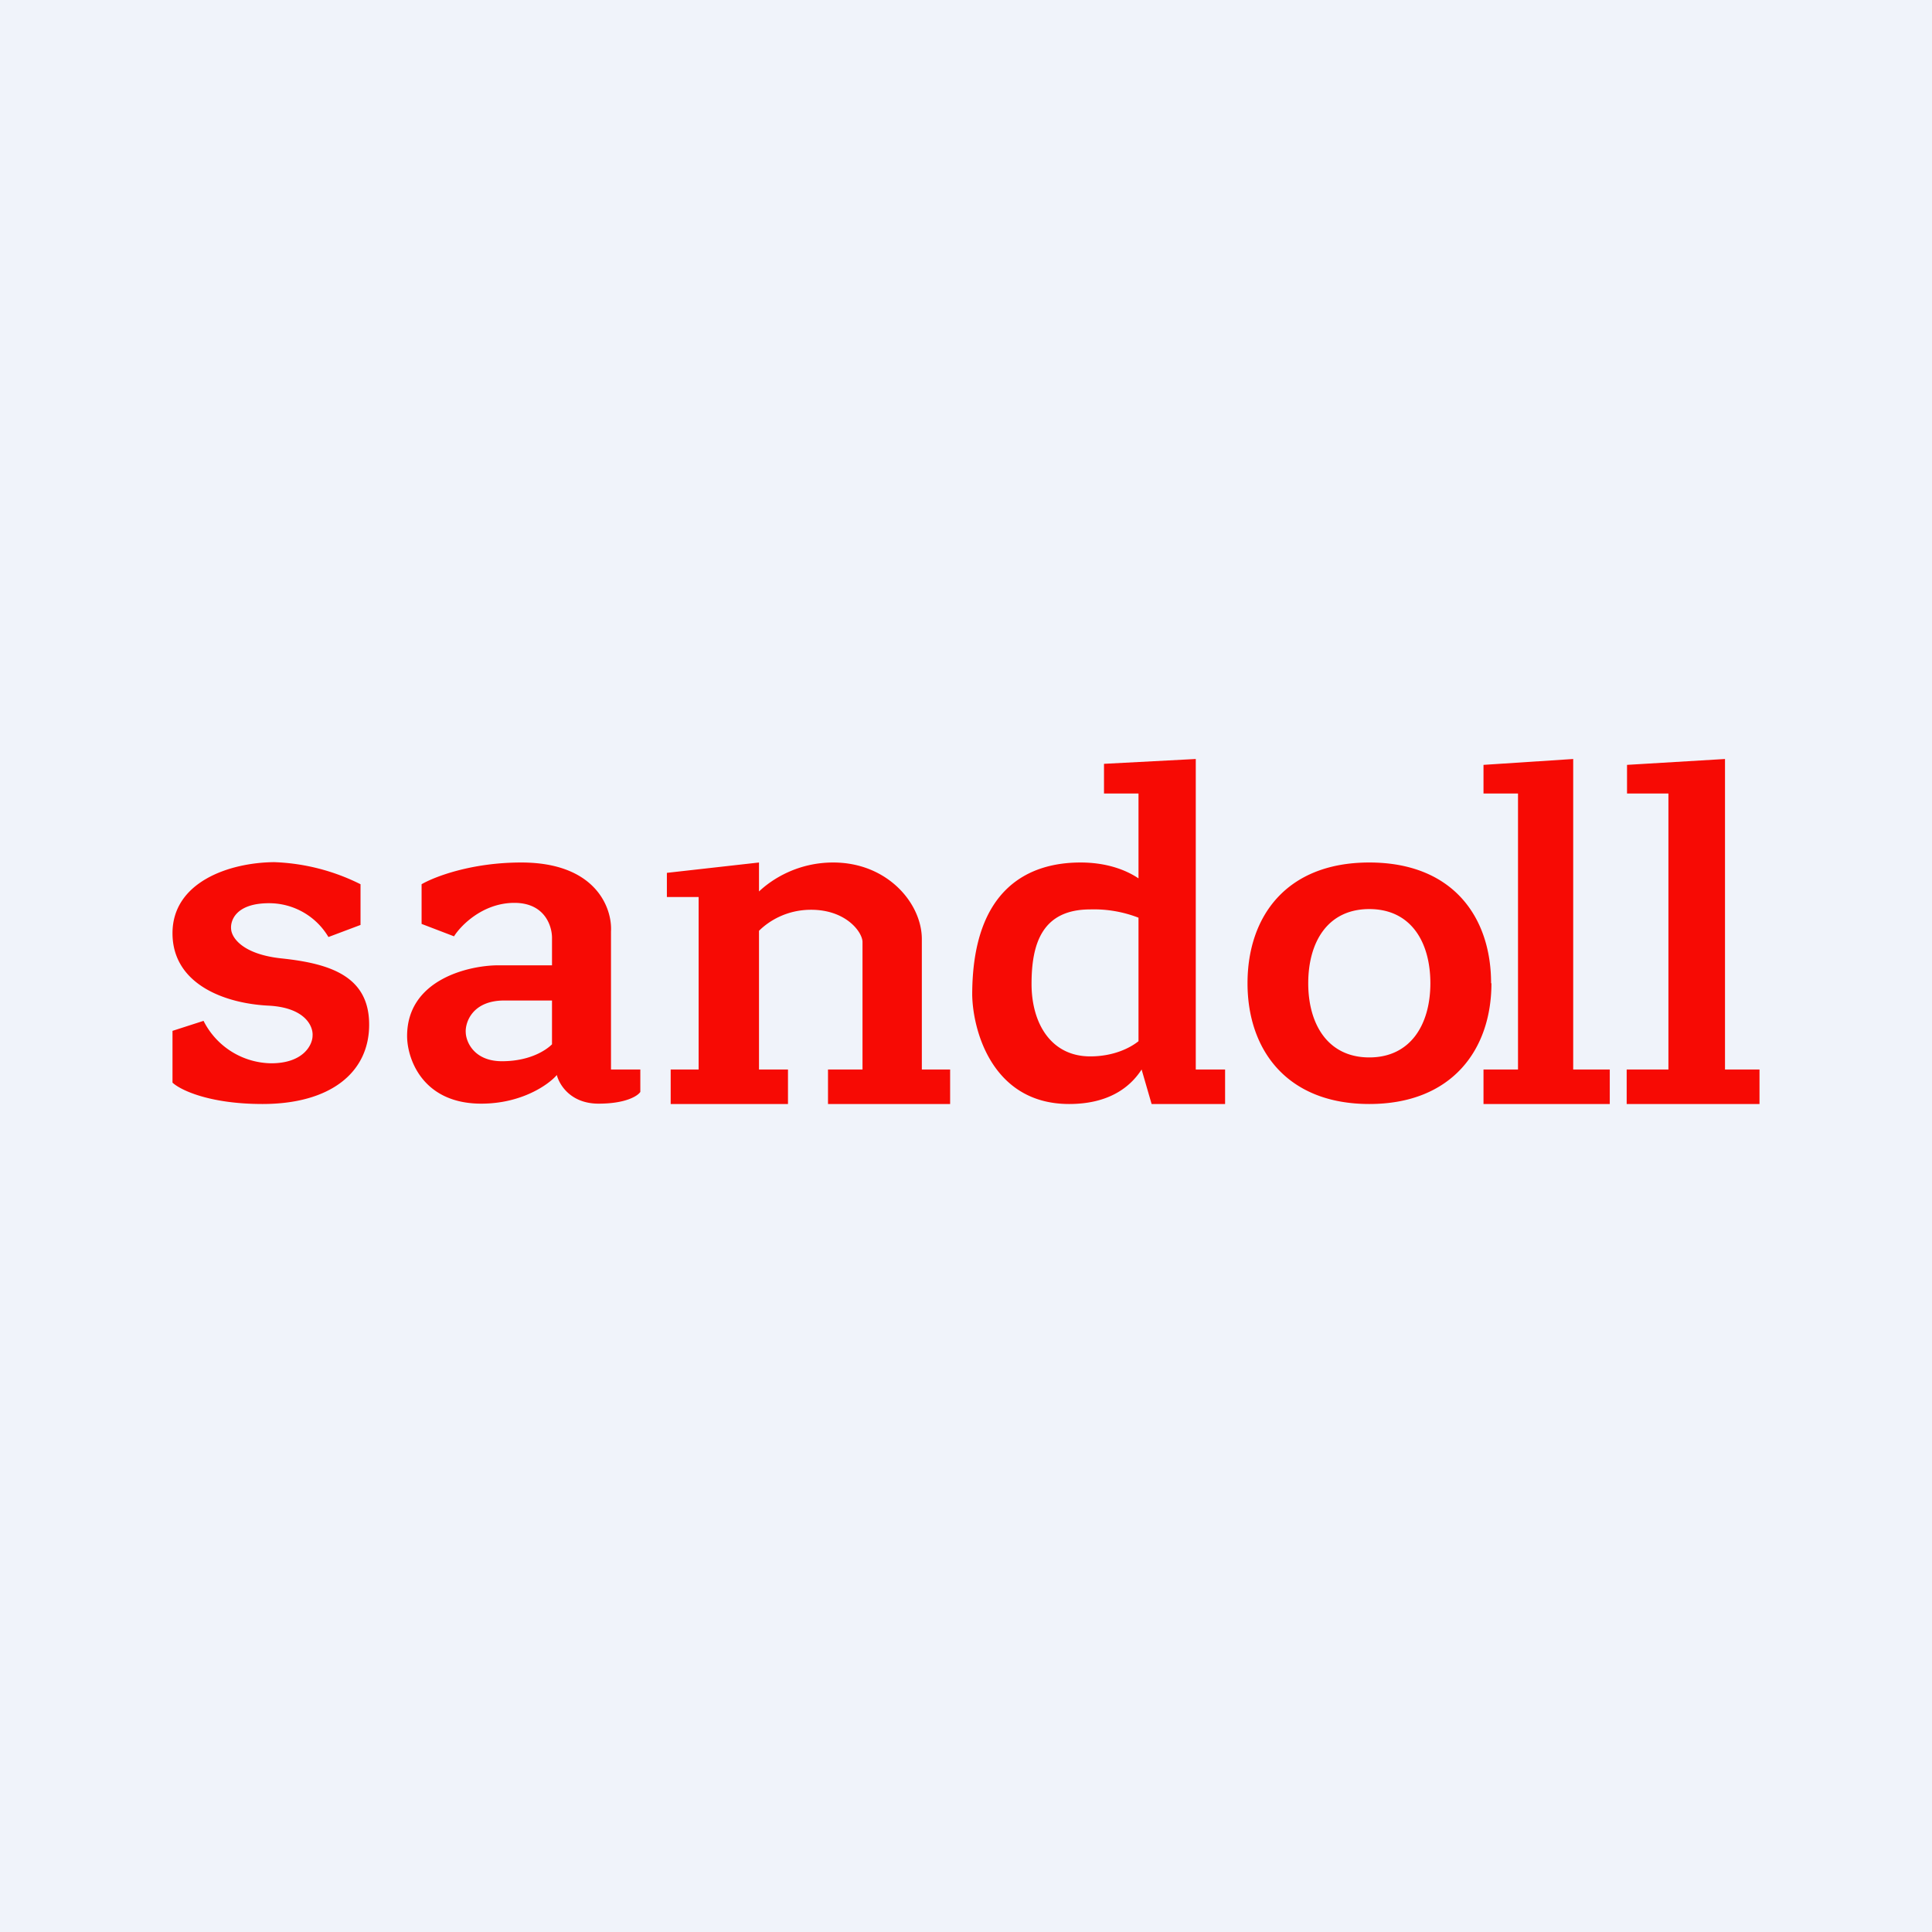
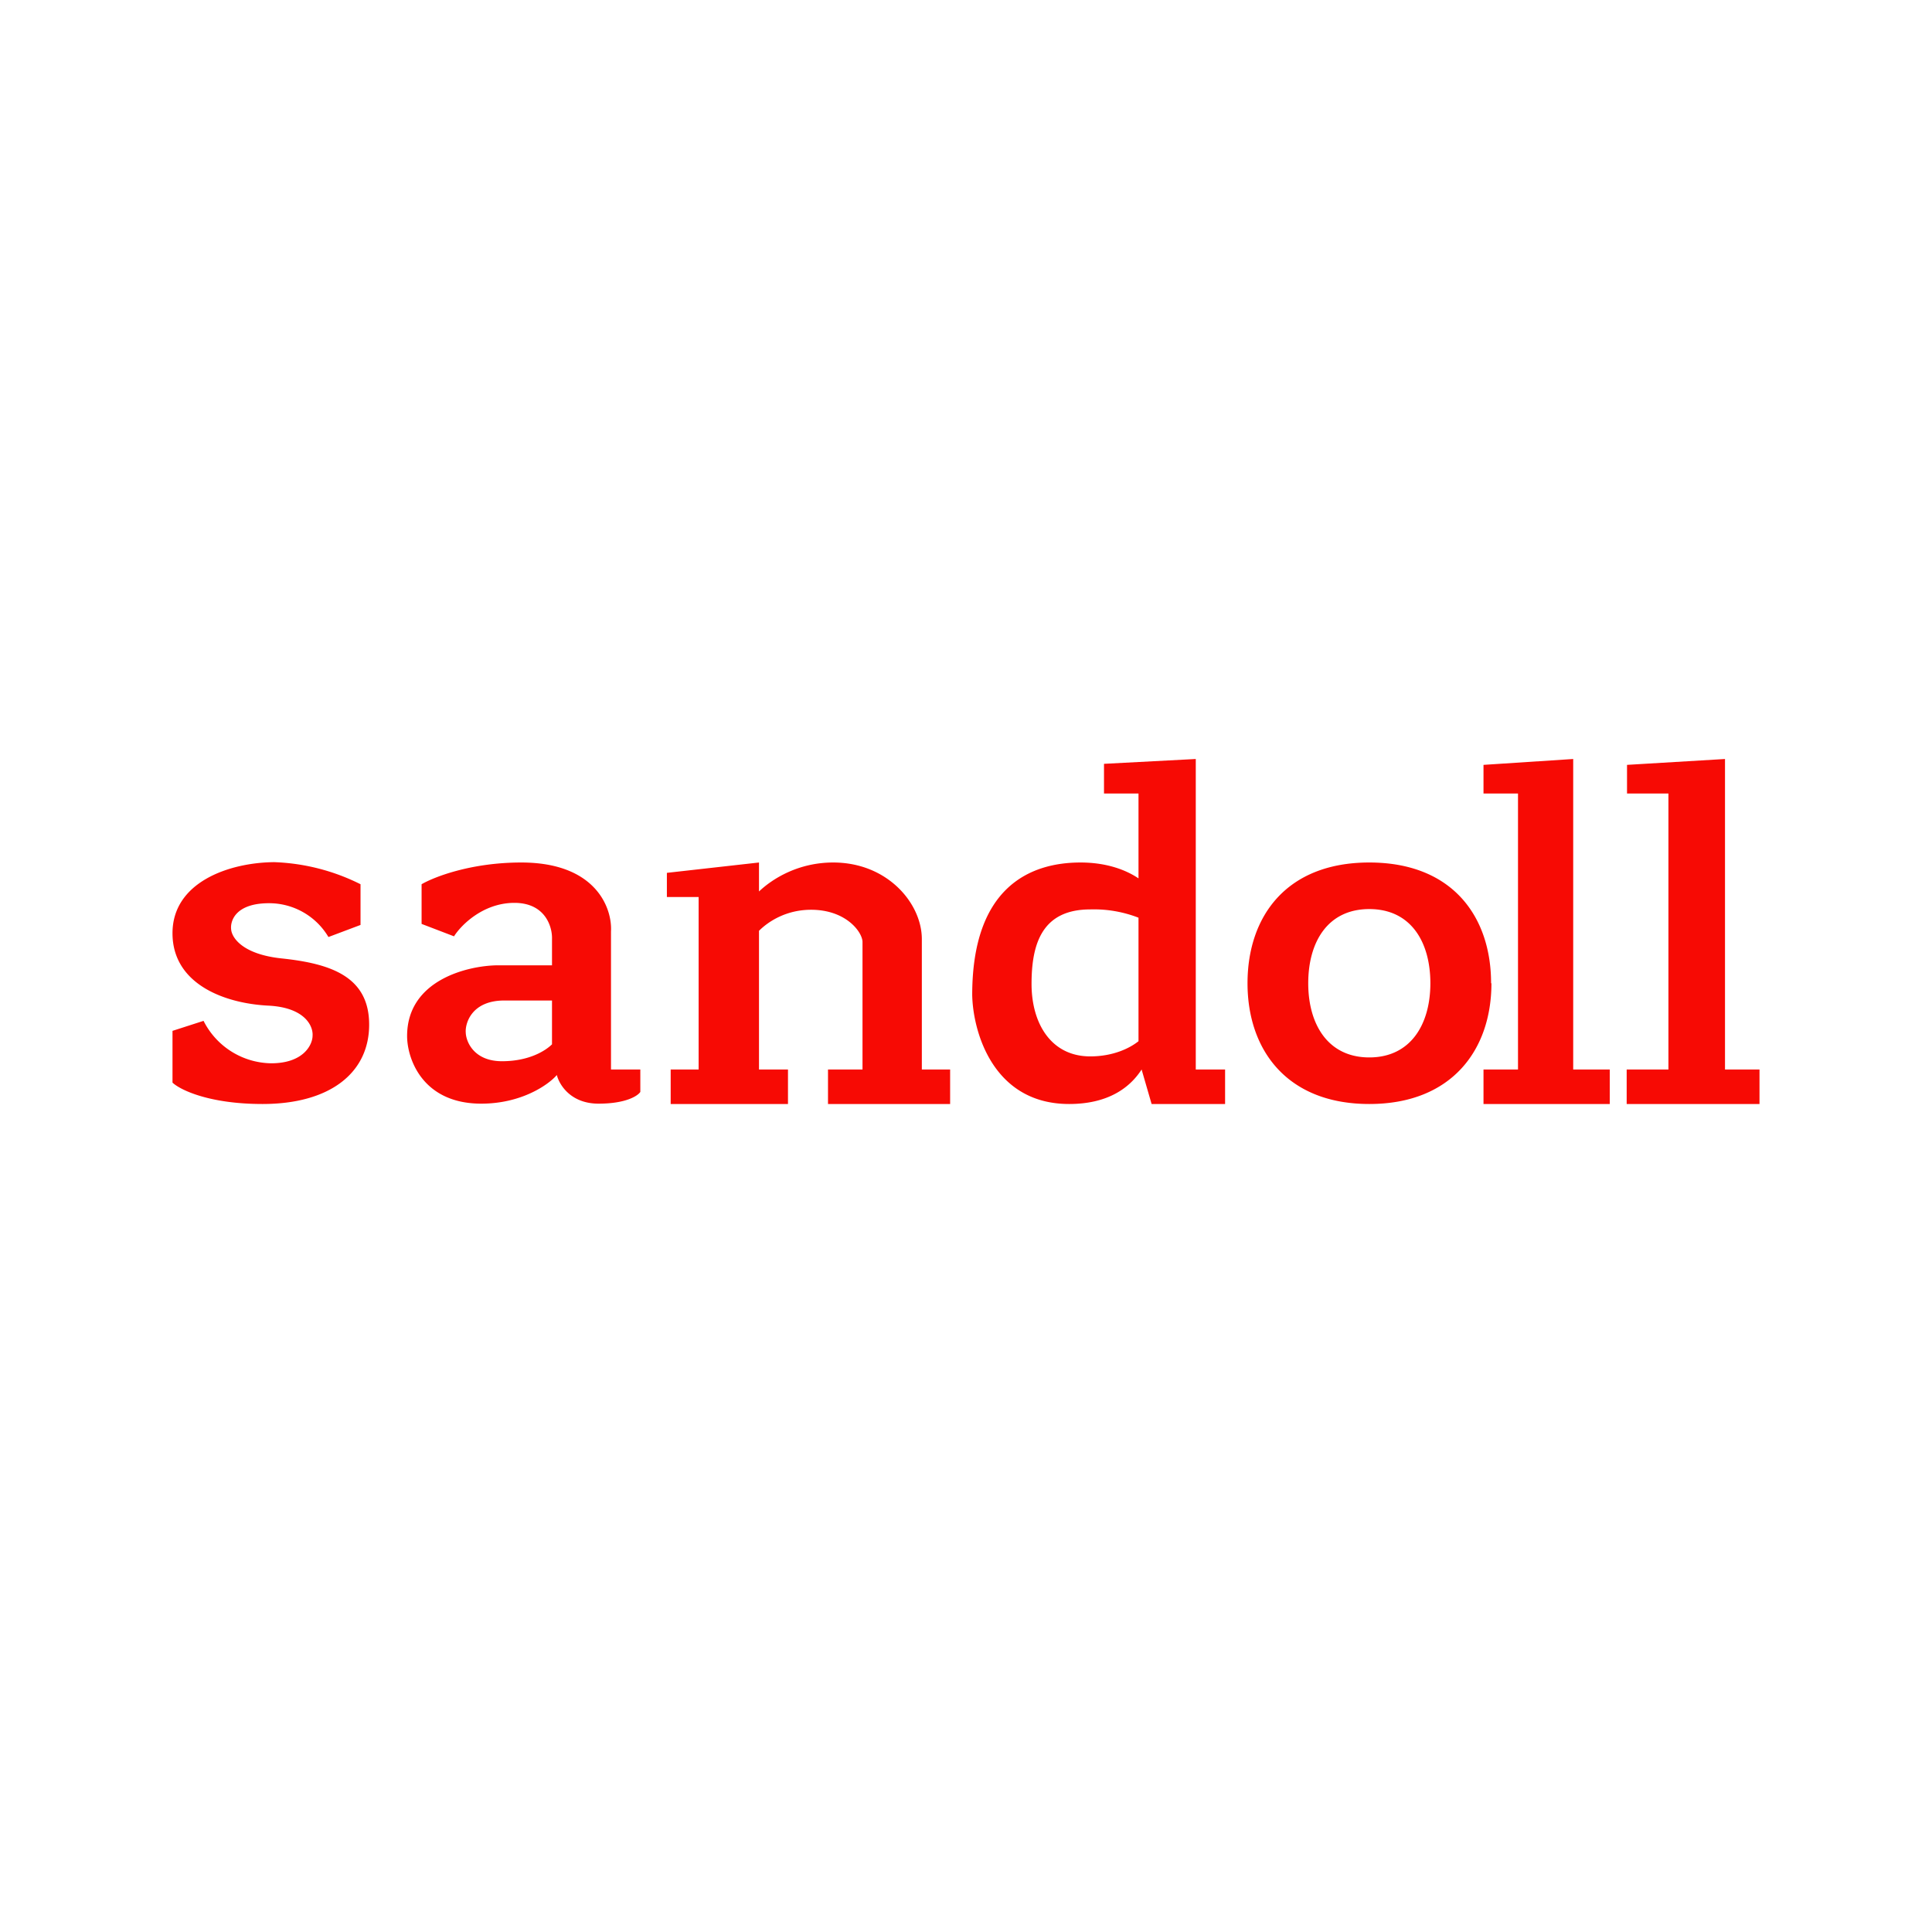
<svg xmlns="http://www.w3.org/2000/svg" width="56" height="56" viewBox="0 0 56 56">
-   <path fill="#F0F3FA" d="M0 0h56v56H0z" />
  <path fill-rule="evenodd" d="M32 22.14V23h1v2.46c-.34-.23-.9-.46-1.68-.46-1.47 0-3.14.72-3.14 3.84.02 1.06.6 3.16 2.81 3.16 1.09 0 1.74-.44 2.1-1l.29 1h2.13v-1h-.85v-9l-2.66.14Zm1 8.04V26.6a3.57 3.57 0 0 0-1.4-.24c-1.41 0-1.7 1.02-1.7 2.16 0 1.15.57 2.1 1.7 2.1.67 0 1.15-.24 1.4-.44ZM10.45 26.8v-1.17a6.05 6.05 0 0 0-2.5-.64C6.64 25 5 25.57 5 27.05c0 1.47 1.5 2.04 2.8 2.1 1.05.06 1.28.6 1.26.87 0 .26-.26.8-1.2.8a2.23 2.23 0 0 1-1.96-1.23l-.9.29v1.5c.22.21 1.06.62 2.61.62 1.95 0 3.09-.9 3.09-2.3s-1.12-1.77-2.54-1.92c-1.13-.12-1.44-.6-1.46-.84-.03-.25.13-.76 1.1-.76a2 2 0 0 1 1.72.98l.93-.35Zm1.77-1.18v1.16l.94.36c.2-.32.84-.97 1.75-.97.9 0 1.1.7 1.09 1.04v.77h-1.58c-.87.01-2.62.43-2.62 2.05 0 .65.44 1.96 2.15 1.96 1.17 0 1.95-.55 2.19-.83.07.28.4.83 1.21.83.8 0 1.14-.23 1.21-.34V31h-.85v-4c.04-.67-.43-2-2.6-2-1.46 0-2.53.42-2.89.63ZM16 29v1.27c-.16.16-.63.49-1.45.49-.8 0-1.04-.55-1.05-.83-.02-.27.17-.93 1.12-.93H16Zm3.33-3v-.7L22 25v.84c.4-.38 1.15-.84 2.15-.84 1.58 0 2.57 1.19 2.57 2.22V31h.82v1H24v-1h1v-3.71c-.02-.3-.5-.92-1.49-.92-.7 0-1.22.32-1.51.61V31h.84v1h-3.4v-1h.81v-5h-.92Zm23.9 2.5c0 1.93-1.15 3.5-3.54 3.5s-3.53-1.57-3.53-3.5 1.12-3.5 3.53-3.5c2.41 0 3.53 1.57 3.53 3.5Zm-1.77 0c0 1.19-.57 2.15-1.77 2.15-1.2 0-1.77-.96-1.77-2.15s.56-2.15 1.77-2.15 1.77.96 1.77 2.15ZM43 31v1h3.66v-1H45.6v-9l-2.6.17V23h1v8h-1Zm4.15 1v-1h1.21v-8h-1.2v-.83L50 22v9h1v1h-3.85Z" fill="#F70A04" />
</svg>